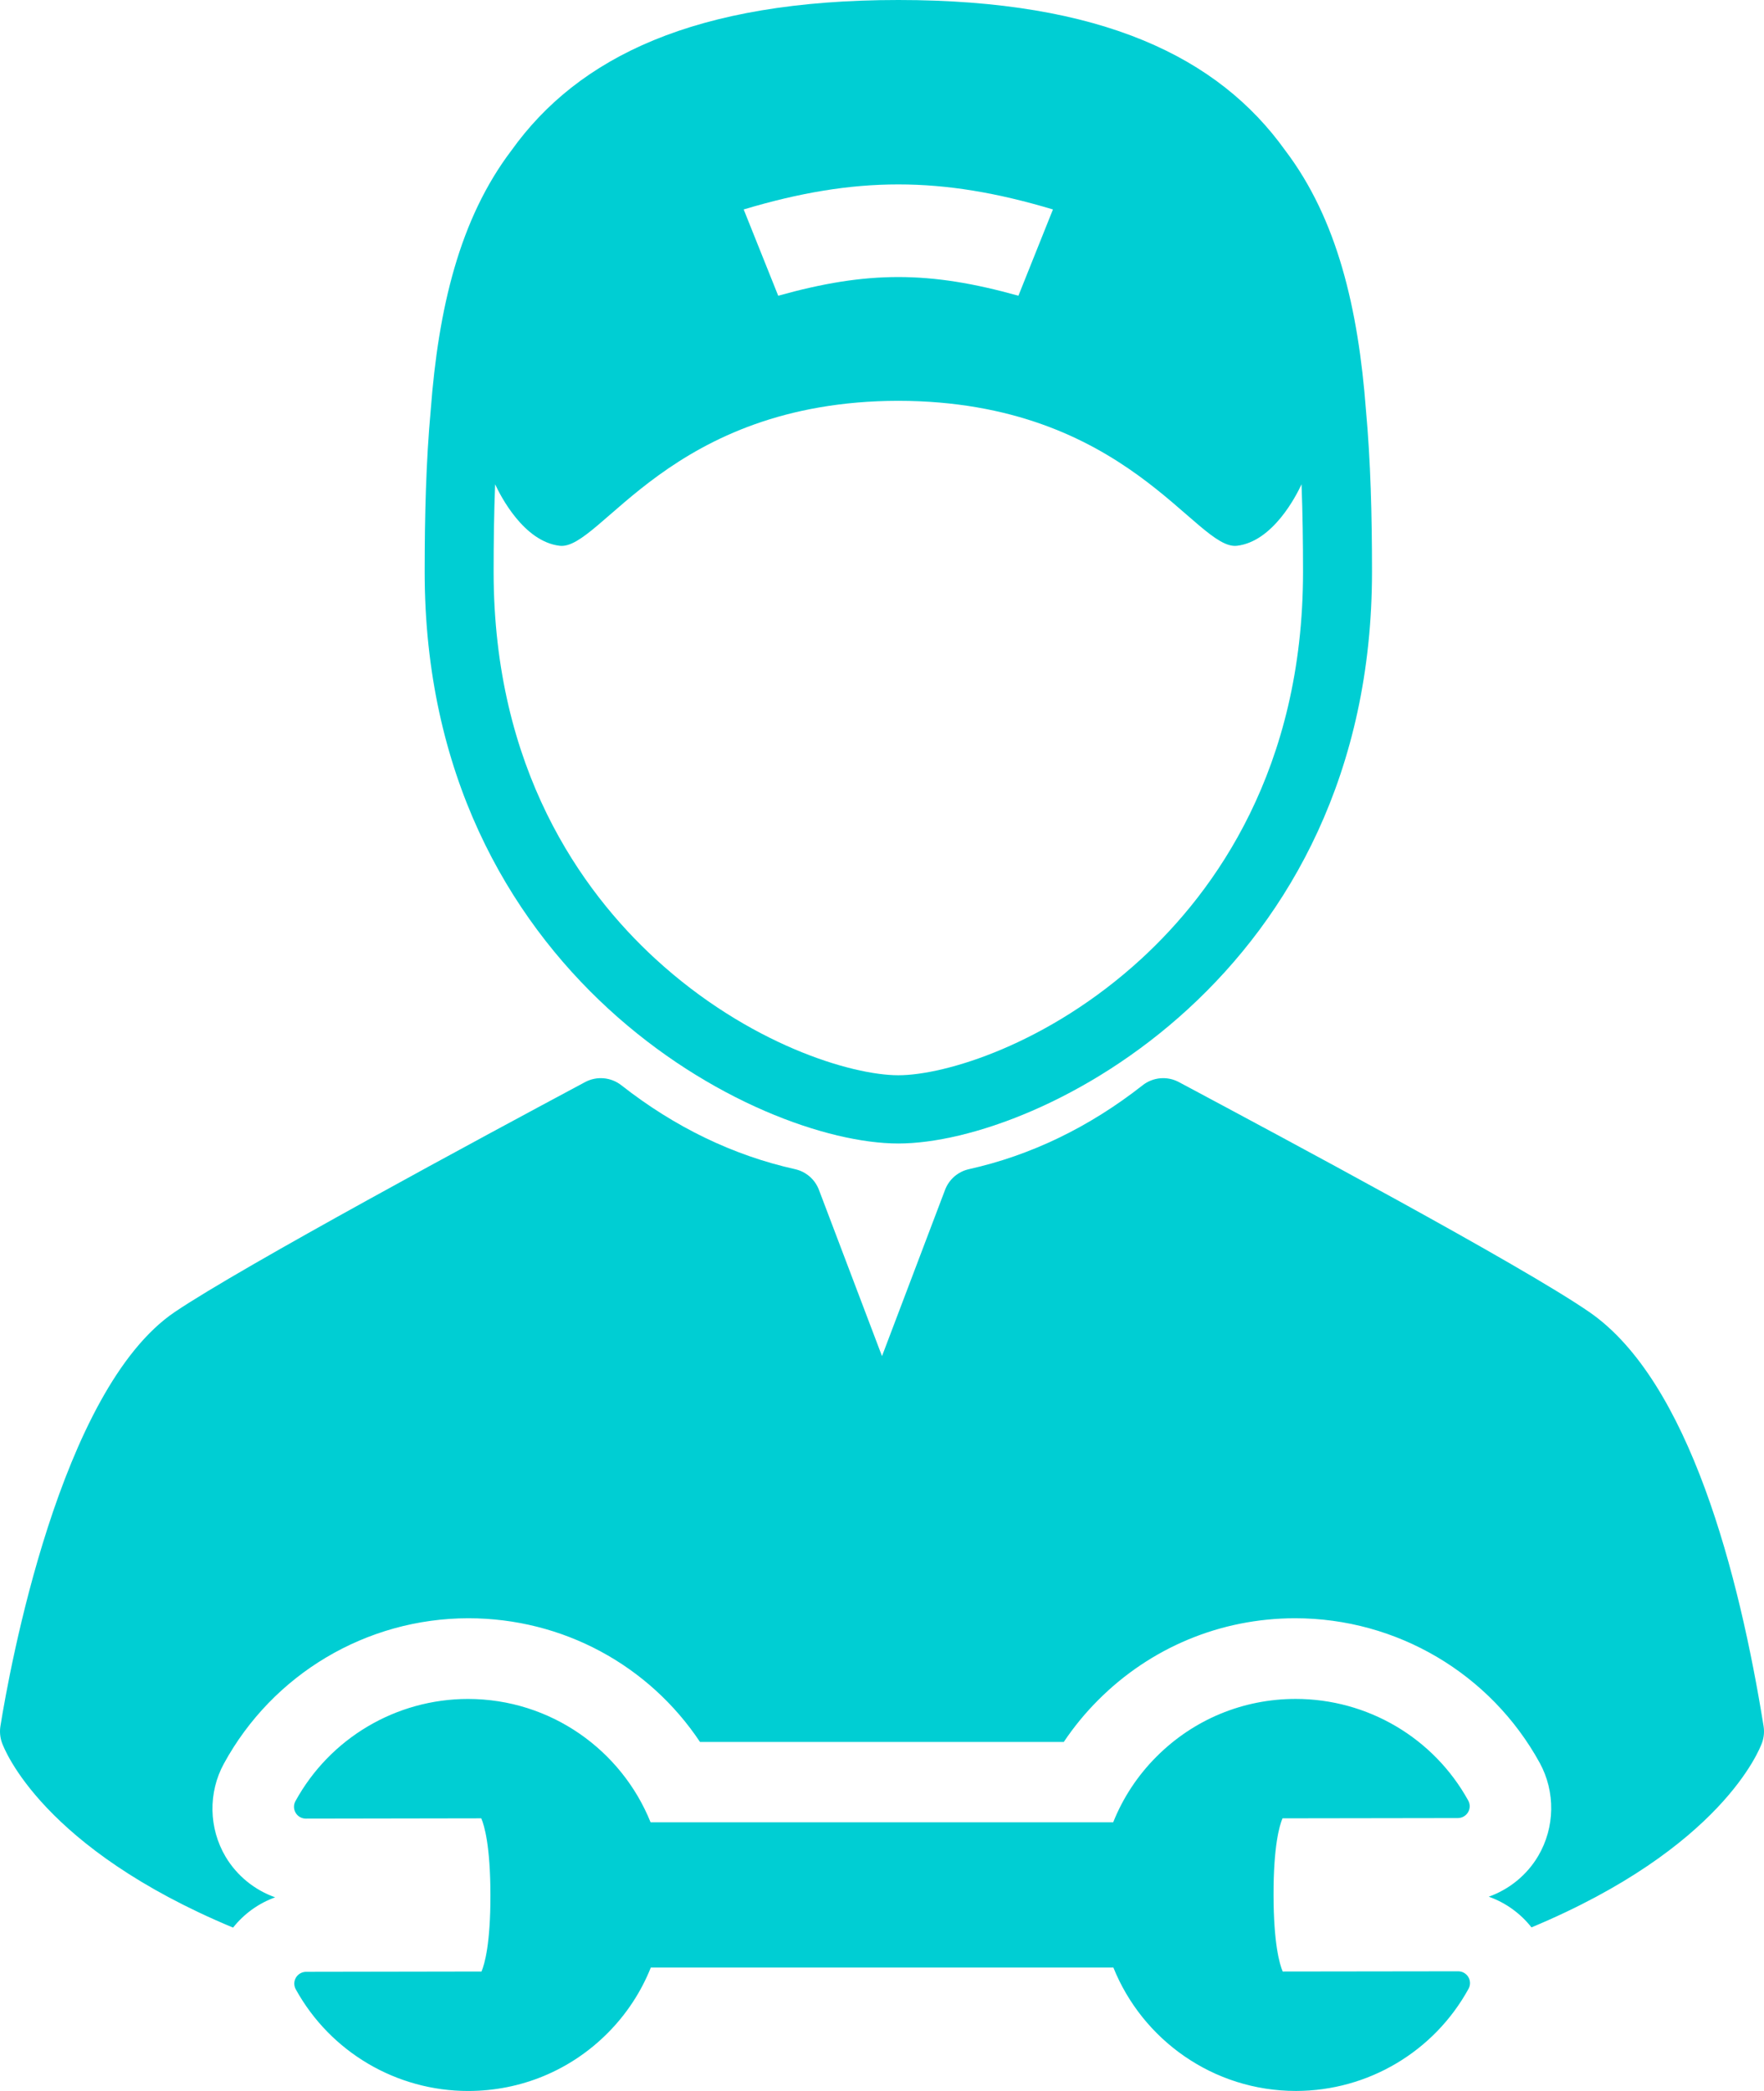
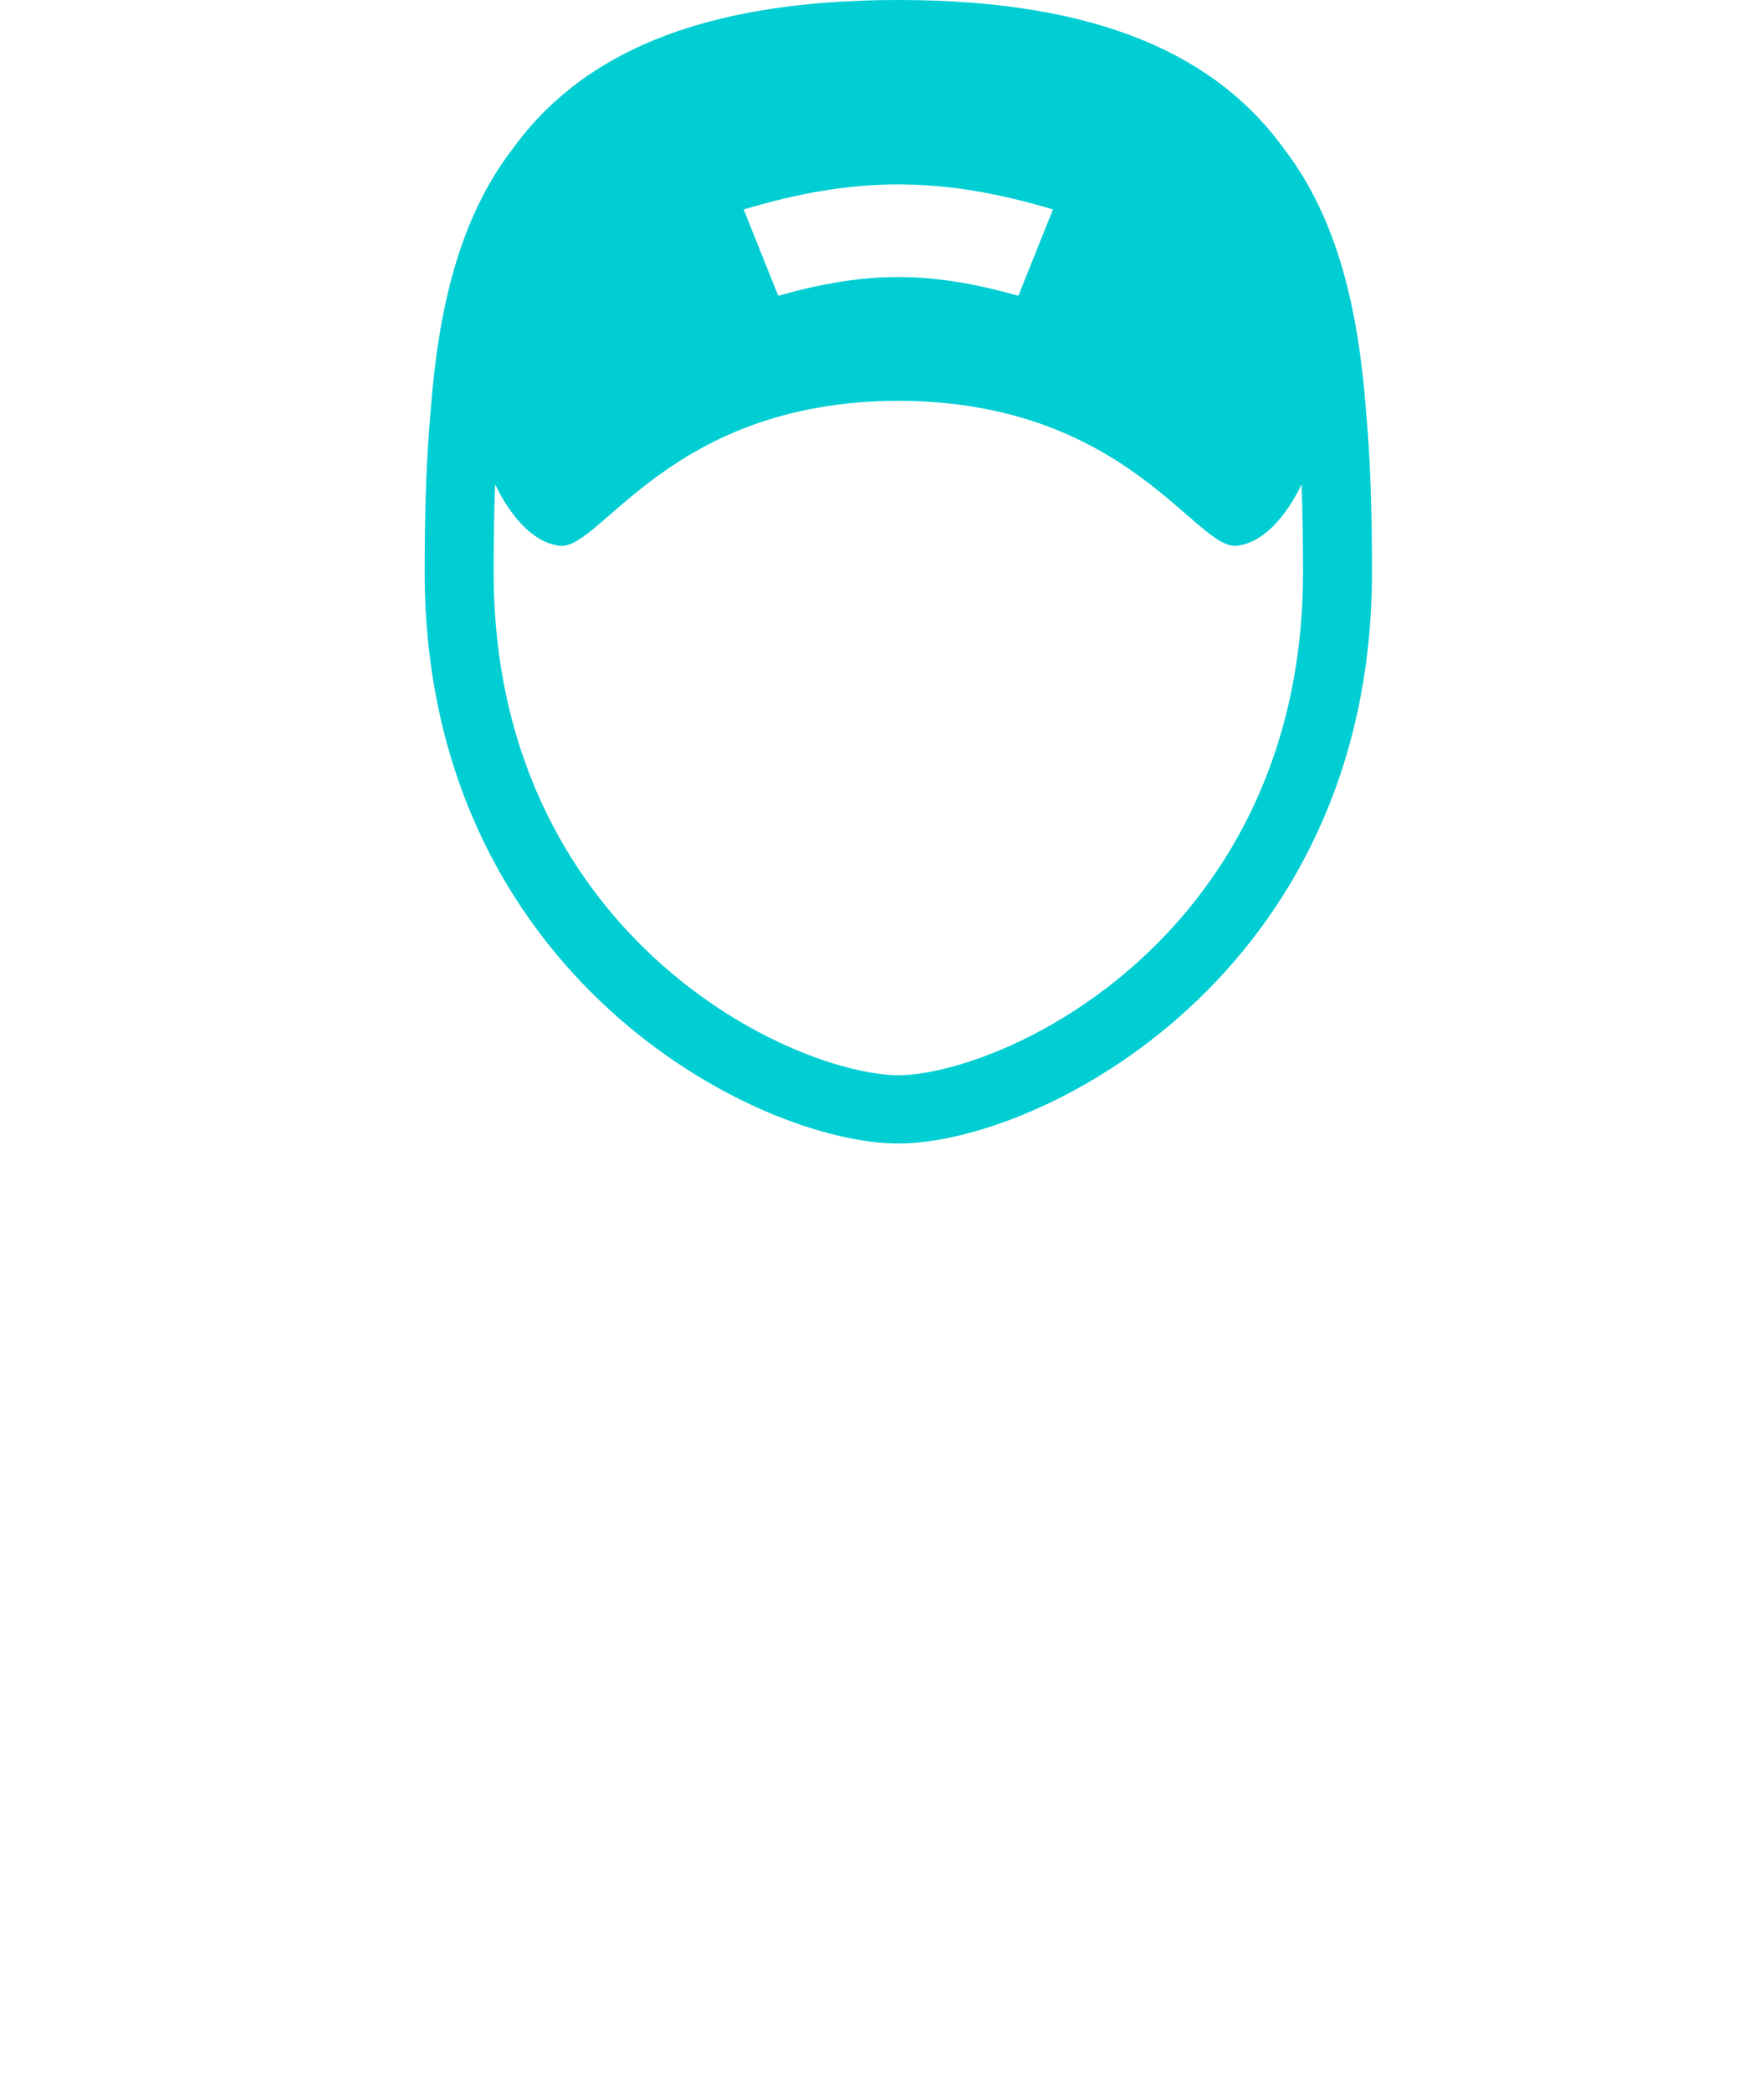
<svg xmlns="http://www.w3.org/2000/svg" width="54px" height="64px" viewBox="0 0 54 64">
  <title>automobile-with-wrench</title>
  <desc>Created with Sketch.</desc>
  <g id="Page-1" stroke="none" stroke-width="1" fill="none" fill-rule="evenodd">
    <g id="site-vinto" transform="translate(-571, -2374)" fill="#00CED3" fill-rule="nonzero">
      <g id="automobile-with-wrench" transform="translate(571, 2374)">
        <path d="M27.5,35 C31.827,35 42,29.847 42,17.5 C42,15.778 41.958,14.114 41.814,12.542 C41.579,9.448 40.938,6.706 39.344,4.605 C37.299,1.746 33.721,0 27.5,0 C21.28,0 17.702,1.745 15.657,4.604 C14.062,6.705 13.421,9.448 13.186,12.543 C13.042,14.114 13,15.778 13,17.5 C13,29.847 23.173,35 27.5,35 Z M32.233,6.411 C31.811,7.467 31.599,7.996 31.176,9.052 C28.449,8.289 26.551,8.289 23.823,9.052 C23.401,7.996 23.189,7.467 22.766,6.411 C26.178,5.389 28.822,5.389 32.233,6.411 Z M15.157,14.823 C15.324,15.184 16.034,16.574 17.132,16.705 C18.395,16.855 20.491,12.279 27.5,12.268 C34.508,12.279 36.605,16.855 37.867,16.705 C38.966,16.574 39.676,15.184 39.843,14.823 C39.877,15.709 39.889,16.606 39.889,17.5 C39.889,23.535 37.196,27.275 34.937,29.349 C32.09,31.963 28.93,32.911 27.5,32.911 C26.07,32.911 22.91,31.963 20.063,29.349 C17.804,27.275 15.111,23.535 15.111,17.5 C15.111,16.606 15.123,15.709 15.157,14.823 Z" id="Shape" />
-         <path d="M53.987,52.833 C53.245,48.218 51.717,42.272 48.653,40.159 C46.56,38.716 39.258,34.814 36.14,33.148 L36.088,33.12 C35.731,32.93 35.296,32.968 34.978,33.218 C33.345,34.5 31.556,35.364 29.661,35.786 C29.326,35.861 29.051,36.099 28.93,36.42 L27,41.508 L25.07,36.42 C24.949,36.099 24.674,35.861 24.339,35.786 C22.444,35.364 20.655,34.5 19.022,33.218 C18.703,32.968 18.268,32.93 17.912,33.12 C14.831,34.767 7.441,38.748 5.357,40.153 C1.829,42.53 0.286,51.133 0.013,52.833 C-0.014,53.002 0.002,53.175 0.058,53.336 C0.133,53.547 1.3,56.57 7.135,59 C7.471,58.576 7.919,58.254 8.423,58.073 C7.797,57.851 7.254,57.415 6.906,56.831 C6.389,55.959 6.369,54.865 6.855,53.979 C8.351,51.24 11.216,49.535 14.335,49.531 C17.237,49.531 19.867,50.973 21.429,53.318 L32.564,53.318 C32.87,52.861 33.22,52.434 33.614,52.039 C35.223,50.425 37.364,49.534 39.642,49.531 L39.644,49.531 L39.646,49.531 C42.763,49.531 45.632,51.226 47.133,53.955 C47.619,54.841 47.603,55.933 47.088,56.807 C46.743,57.392 46.201,57.829 45.575,58.054 C46.088,58.235 46.543,58.562 46.882,58.993 C52.702,56.564 53.867,53.547 53.942,53.336 C53.999,53.174 54.014,53.002 53.987,52.833 Z" id="Path" />
-         <path d="M44.637,60.337 L44.637,60.337 L39.266,60.344 C39.171,60.119 38.988,59.493 38.986,58 C38.984,56.507 39.165,55.881 39.26,55.655 L44.629,55.647 C44.757,55.646 44.875,55.579 44.94,55.469 C45.006,55.359 45.008,55.223 44.946,55.111 C43.887,53.192 41.865,52 39.66,52 C38.051,52.002 36.541,52.629 35.406,53.764 C34.821,54.348 34.374,55.033 34.077,55.777 L19.916,55.777 C19.027,53.568 16.858,52.001 14.322,52.001 C12.123,52.004 10.101,53.202 9.044,55.129 C8.983,55.241 8.985,55.377 9.051,55.487 C9.116,55.597 9.235,55.664 9.363,55.664 L9.363,55.664 L14.733,55.655 C14.829,55.88 15.011,56.506 15.013,57.999 C15.016,59.493 14.835,60.119 14.74,60.344 L9.371,60.353 C9.243,60.353 9.125,60.421 9.059,60.53 C8.994,60.64 8.992,60.776 9.054,60.888 C10.113,62.807 12.135,64 14.331,64 L14.34,64 C15.949,63.997 17.459,63.371 18.594,62.236 C19.179,61.651 19.626,60.966 19.923,60.222 L34.083,60.222 C34.972,62.432 37.14,63.999 39.67,63.999 C39.67,63.999 39.678,63.999 39.678,63.999 C41.877,63.996 43.899,62.797 44.956,60.871 C45.017,60.759 45.015,60.623 44.949,60.513 C44.884,60.404 44.765,60.337 44.637,60.337 Z" id="Path" />
      </g>
    </g>
  </g>
</svg>